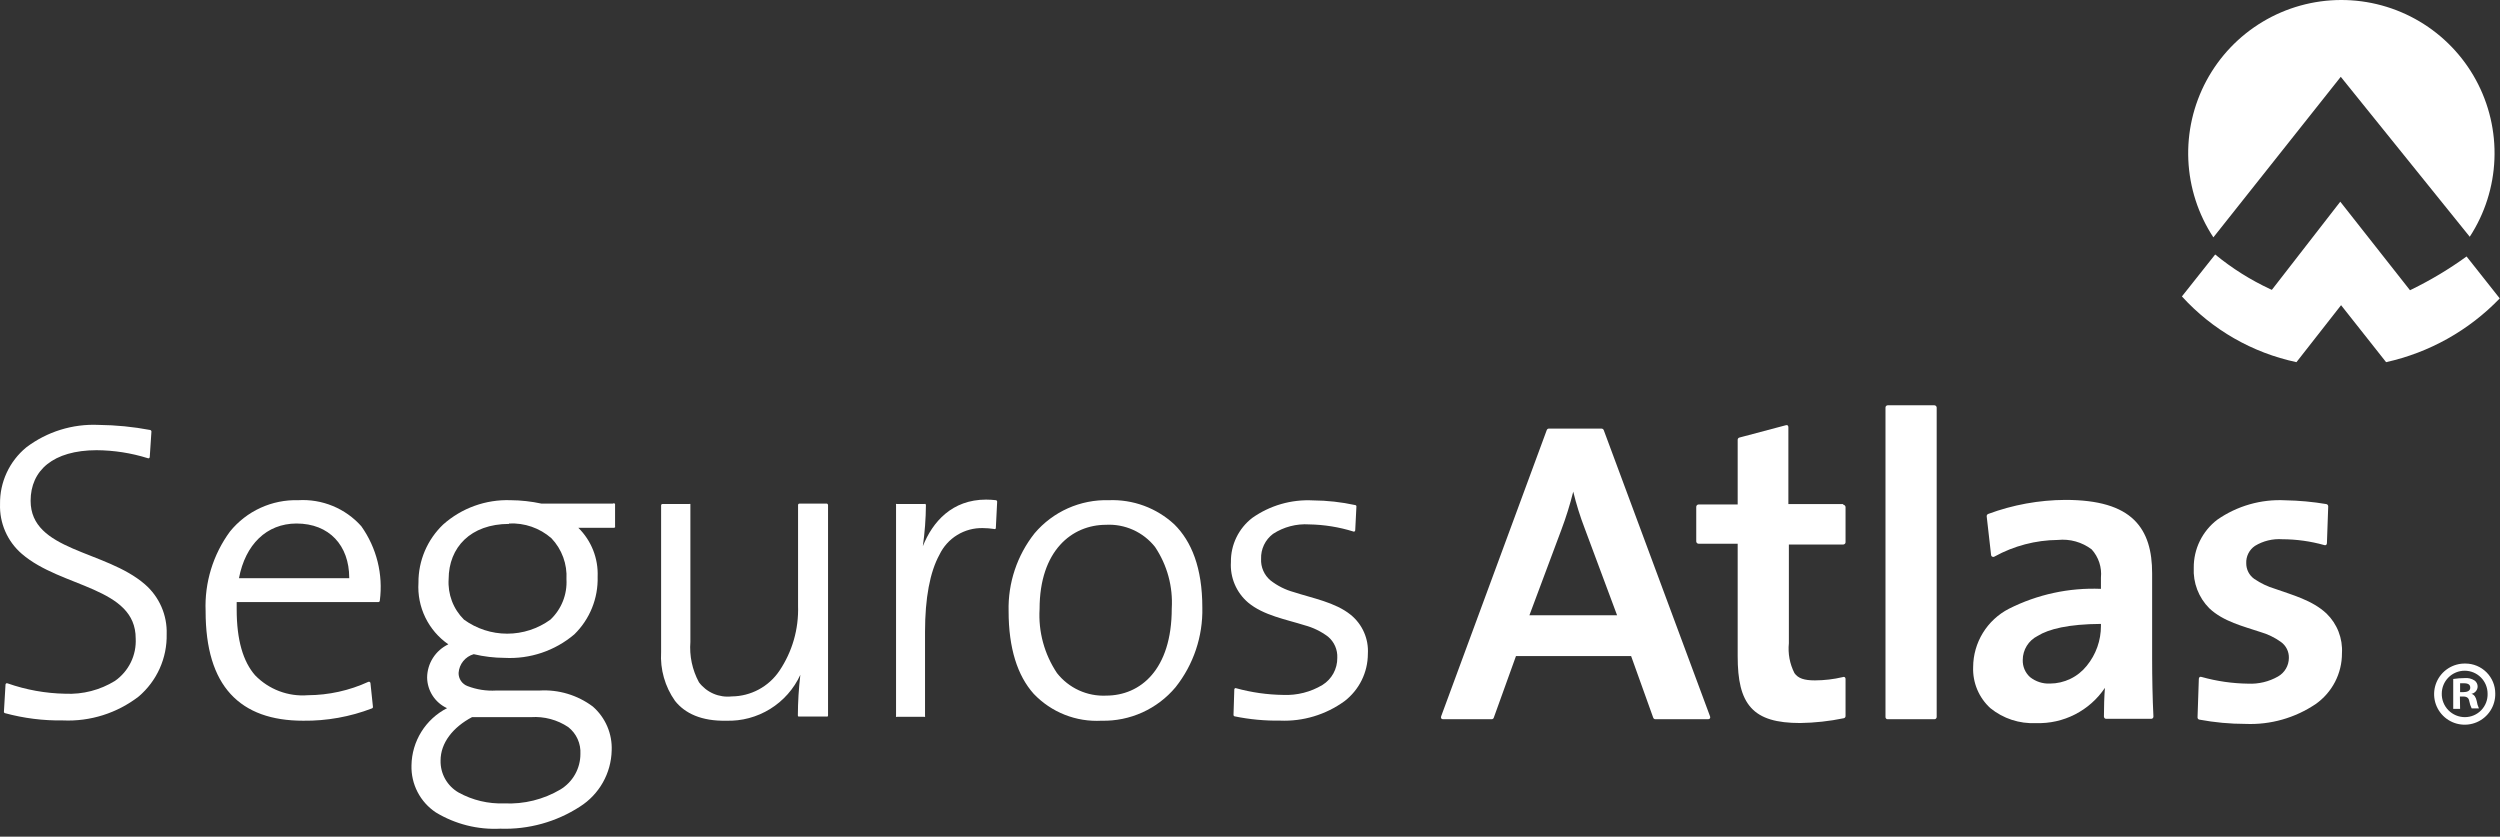
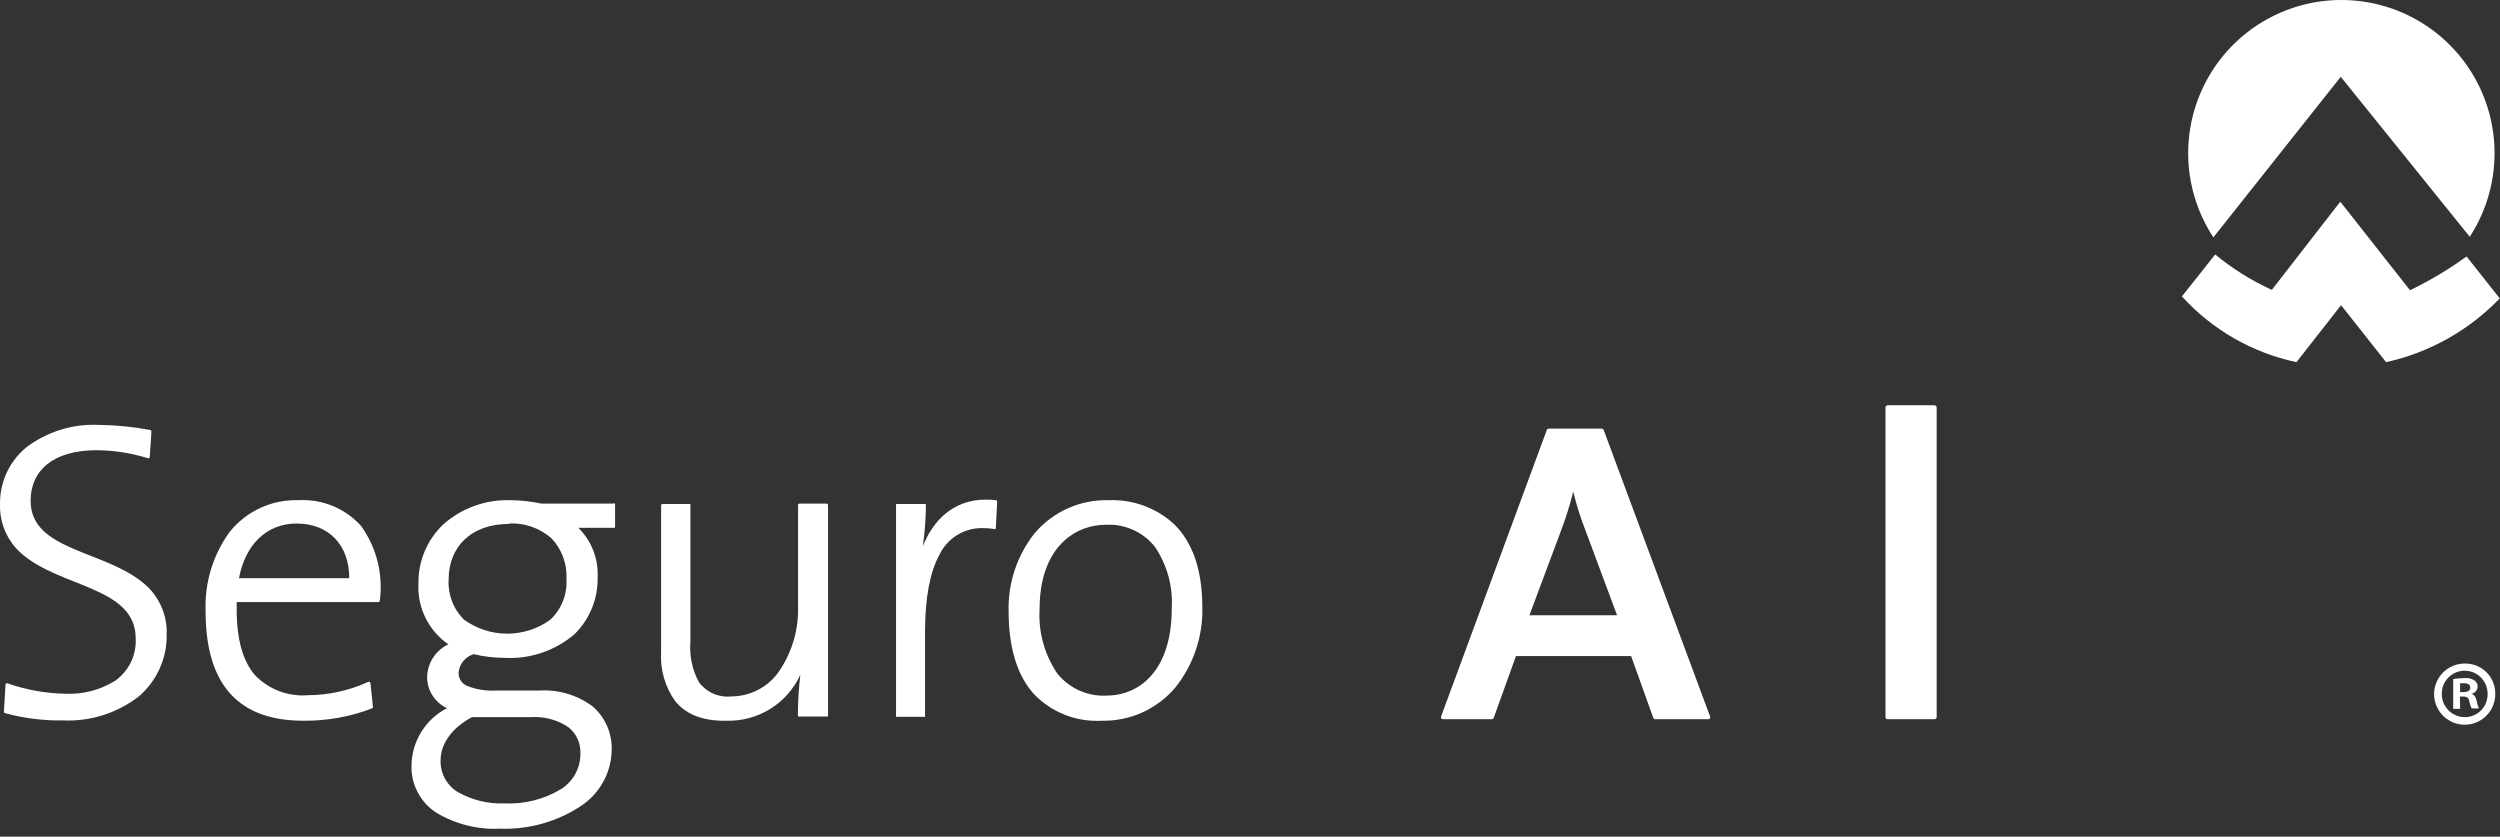
<svg xmlns="http://www.w3.org/2000/svg" width="251" height="84" viewBox="0 0 251 84" fill="none">
  <rect x="0" y="0" width="251" height="84" fill="#333333" stroke="none" />
  <path d="M161.014 43.18C160.996 43.139 160.967 43.102 160.93 43.076C160.893 43.05 160.849 43.034 160.804 43.03H155.504C155.458 43.031 155.413 43.046 155.376 43.073C155.339 43.1 155.31 43.137 155.294 43.18L144.694 71.91C144.679 71.943 144.672 71.979 144.672 72.015C144.672 72.051 144.679 72.087 144.694 72.12C144.714 72.149 144.741 72.172 144.773 72.188C144.804 72.204 144.839 72.212 144.874 72.21H149.764C149.81 72.211 149.856 72.196 149.893 72.169C149.931 72.142 149.959 72.104 149.974 72.06L152.204 65.87H163.764L165.984 72.06C166 72.103 166.029 72.141 166.066 72.168C166.103 72.194 166.148 72.209 166.194 72.21H171.494C171.531 72.212 171.567 72.205 171.6 72.189C171.634 72.174 171.662 72.15 171.684 72.12C171.701 72.088 171.709 72.052 171.709 72.015C171.709 71.979 171.701 71.943 171.684 71.91L161.014 43.18ZM157.954 49.36C158.257 50.614 158.641 51.847 159.104 53.05L162.354 61.77H153.554L156.764 53.18C157.234 51.931 157.631 50.655 157.954 49.36Z" fill="white" />
-   <path d="M185.063 50.611H179.553V42.88C179.554 42.846 179.547 42.813 179.533 42.782C179.519 42.75 179.499 42.723 179.473 42.7C179.441 42.686 179.407 42.679 179.373 42.679C179.338 42.679 179.304 42.686 179.273 42.7L174.633 43.931C174.584 43.944 174.541 43.972 174.511 44.012C174.48 44.052 174.463 44.1 174.463 44.151V50.651H170.533C170.503 50.649 170.472 50.655 170.445 50.667C170.417 50.679 170.392 50.697 170.373 50.721C170.33 50.763 170.305 50.82 170.303 50.88V54.361C170.305 54.421 170.33 54.478 170.373 54.52C170.415 54.563 170.473 54.588 170.533 54.59H174.463V65.891C174.463 68.27 174.813 69.951 175.803 71.05C176.793 72.15 178.393 72.591 180.733 72.591C182.205 72.57 183.671 72.409 185.113 72.111C185.164 72.101 185.21 72.074 185.243 72.034C185.276 71.993 185.294 71.943 185.293 71.891V68.16C185.294 68.125 185.286 68.091 185.271 68.059C185.255 68.028 185.232 68.001 185.203 67.981C185.173 67.966 185.141 67.958 185.108 67.958C185.075 67.958 185.042 67.966 185.013 67.981C184.098 68.197 183.162 68.307 182.223 68.311C181.143 68.311 180.533 68.111 180.163 67.581C179.691 66.655 179.496 65.614 179.603 64.581V54.67H185.063C185.123 54.668 185.18 54.643 185.223 54.6C185.246 54.581 185.264 54.556 185.276 54.529C185.288 54.501 185.294 54.471 185.293 54.441V50.91C185.29 50.85 185.265 50.793 185.223 50.751C185.18 50.708 185.123 50.683 185.063 50.681V50.611Z" fill="white" />
  <path d="M194.213 40.69H189.523C189.464 40.696 189.408 40.721 189.363 40.76C189.323 40.804 189.302 40.861 189.303 40.92V71.99C189.302 72.02 189.306 72.049 189.317 72.076C189.327 72.104 189.344 72.129 189.364 72.149C189.385 72.17 189.41 72.186 189.437 72.197C189.464 72.207 189.494 72.212 189.523 72.21H194.213C194.272 72.212 194.329 72.19 194.373 72.15C194.414 72.107 194.439 72.05 194.443 71.99V40.92C194.441 40.86 194.416 40.803 194.373 40.761C194.33 40.718 194.273 40.693 194.213 40.69Z" fill="white" />
-   <path d="M216.074 57.56C216.074 55.361 215.604 53.5 214.254 52.19C212.904 50.88 210.704 50.19 207.354 50.19C204.711 50.205 202.091 50.682 199.614 51.6C199.566 51.619 199.526 51.653 199.499 51.696C199.472 51.739 199.46 51.79 199.464 51.84L199.904 55.71C199.906 55.749 199.919 55.786 199.94 55.818C199.961 55.85 199.99 55.876 200.025 55.893C200.059 55.91 200.097 55.918 200.136 55.916C200.174 55.914 200.211 55.901 200.244 55.88C202.192 54.805 204.378 54.231 206.604 54.21C207.816 54.085 209.032 54.424 210.004 55.16C210.348 55.541 210.608 55.989 210.769 56.477C210.929 56.964 210.985 57.48 210.934 57.99V59.12C207.734 58.989 204.553 59.678 201.694 61.12C200.618 61.674 199.714 62.513 199.081 63.544C198.448 64.575 198.11 65.76 198.104 66.97C198.074 67.743 198.213 68.513 198.512 69.227C198.811 69.94 199.262 70.58 199.834 71.1C201.124 72.147 202.754 72.681 204.414 72.6C205.773 72.647 207.122 72.347 208.332 71.727C209.543 71.108 210.576 70.19 211.334 69.061C211.264 69.971 211.234 70.97 211.234 71.95C211.239 72.01 211.264 72.066 211.304 72.11C211.347 72.15 211.405 72.172 211.464 72.17H215.974C216.005 72.172 216.036 72.167 216.066 72.155C216.095 72.144 216.122 72.126 216.143 72.103C216.165 72.08 216.182 72.053 216.192 72.023C216.203 71.993 216.206 71.962 216.204 71.93C216.114 70.15 216.074 67.98 216.074 66.16V57.56ZM210.934 62.64V62.84C210.939 64.298 210.437 65.712 209.514 66.841C209.07 67.397 208.508 67.847 207.867 68.156C207.227 68.466 206.525 68.628 205.814 68.63C205.09 68.662 204.38 68.431 203.814 67.98C203.574 67.764 203.385 67.498 203.259 67.201C203.133 66.904 203.073 66.583 203.084 66.26C203.084 65.76 203.224 65.27 203.487 64.844C203.75 64.419 204.126 64.075 204.574 63.85C205.694 63.15 207.674 62.66 210.934 62.64Z" fill="white" />
-   <path d="M233.583 61.6C232.163 60.26 230.103 59.72 228.423 59.12C227.676 58.897 226.968 58.559 226.323 58.12C226.074 57.942 225.87 57.706 225.731 57.433C225.592 57.16 225.521 56.857 225.523 56.55C225.508 56.21 225.58 55.872 225.732 55.568C225.885 55.263 226.112 55.002 226.393 54.81C227.221 54.305 228.186 54.071 229.153 54.14C230.566 54.145 231.972 54.34 233.333 54.72C233.364 54.735 233.399 54.742 233.433 54.742C233.468 54.742 233.502 54.735 233.533 54.72C233.56 54.699 233.582 54.671 233.598 54.64C233.613 54.609 233.622 54.575 233.623 54.54L233.753 50.84C233.754 50.786 233.735 50.733 233.7 50.69C233.666 50.648 233.617 50.62 233.563 50.61C232.205 50.381 230.831 50.254 229.453 50.23C227.02 50.1 224.612 50.787 222.613 52.18C221.873 52.745 221.274 53.475 220.864 54.312C220.455 55.148 220.245 56.069 220.253 57C220.215 57.75 220.334 58.499 220.602 59.2C220.871 59.901 221.284 60.538 221.813 61.07C223.223 62.41 225.273 62.89 226.933 63.45C227.675 63.663 228.375 64.001 229.003 64.45C229.258 64.632 229.465 64.875 229.604 65.155C229.744 65.436 229.812 65.747 229.803 66.06C229.8 66.439 229.698 66.81 229.507 67.136C229.315 67.463 229.042 67.733 228.713 67.92C227.801 68.44 226.761 68.689 225.713 68.64C224.137 68.62 222.571 68.395 221.053 67.97C221.022 67.956 220.988 67.949 220.953 67.949C220.919 67.949 220.884 67.956 220.853 67.97C220.826 67.992 220.804 68.019 220.788 68.051C220.773 68.082 220.764 68.116 220.763 68.15L220.633 72.02C220.63 72.074 220.646 72.127 220.679 72.17C220.713 72.212 220.76 72.241 220.813 72.25C222.343 72.535 223.897 72.679 225.453 72.68C227.957 72.785 230.428 72.084 232.503 70.68C233.318 70.106 233.982 69.343 234.44 68.457C234.898 67.571 235.136 66.588 235.133 65.59C235.177 64.853 235.061 64.115 234.793 63.426C234.526 62.738 234.113 62.115 233.583 61.6Z" fill="white" />
  <path d="M14.554 58.67C12.554 56.931 9.694 56.111 7.304 55.07C4.914 54.03 3.074 52.791 3.074 50.281C3.074 47.221 5.344 45.211 9.694 45.2C11.438 45.211 13.17 45.48 14.834 46.001C14.853 46.013 14.876 46.02 14.899 46.02C14.922 46.02 14.945 46.013 14.964 46.001C14.983 45.989 14.999 45.972 15.012 45.953C15.024 45.934 15.031 45.913 15.034 45.891L15.204 43.331C15.203 43.293 15.19 43.257 15.166 43.228C15.143 43.2 15.11 43.179 15.074 43.17C13.369 42.848 11.639 42.678 9.904 42.66C7.291 42.539 4.718 43.339 2.634 44.92C1.798 45.609 1.127 46.477 0.672 47.461C0.216 48.444 -0.012 49.517 0.004 50.6C-0.03 51.544 0.149 52.483 0.526 53.348C0.903 54.214 1.47 54.983 2.184 55.6C4.184 57.33 7.024 58.141 9.404 59.2C11.784 60.261 13.624 61.53 13.624 64.1C13.667 64.929 13.499 65.754 13.135 66.499C12.771 67.245 12.223 67.885 11.544 68.361C10.046 69.285 8.303 69.734 6.544 69.65C4.574 69.614 2.623 69.263 0.764 68.611C0.742 68.6 0.718 68.595 0.694 68.595C0.67 68.595 0.646 68.6 0.624 68.611C0.605 68.623 0.589 68.639 0.577 68.658C0.565 68.677 0.557 68.698 0.554 68.72L0.394 71.451C0.39 71.483 0.398 71.516 0.417 71.544C0.435 71.571 0.462 71.591 0.494 71.6C2.394 72.116 4.356 72.362 6.324 72.331C9.066 72.454 11.763 71.6 13.934 69.921C14.834 69.151 15.552 68.191 16.037 67.11C16.521 66.029 16.759 64.855 16.734 63.67C16.766 62.727 16.586 61.789 16.209 60.924C15.832 60.059 15.267 59.289 14.554 58.67Z" fill="white" />
  <path d="M29.943 50.22C28.637 50.182 27.339 50.445 26.151 50.99C24.963 51.534 23.917 52.346 23.093 53.36C21.392 55.672 20.528 58.493 20.643 61.36C20.643 65.1 21.483 67.86 23.153 69.68C24.823 71.5 27.273 72.36 30.443 72.36C32.804 72.388 35.149 71.967 37.353 71.12C37.384 71.107 37.409 71.085 37.425 71.056C37.442 71.027 37.448 70.993 37.443 70.96L37.193 68.58C37.189 68.556 37.18 68.532 37.166 68.511C37.153 68.491 37.134 68.473 37.113 68.46C37.091 68.45 37.067 68.445 37.043 68.445C37.019 68.445 36.995 68.45 36.973 68.46C35.071 69.332 33.005 69.788 30.913 69.8C29.937 69.878 28.956 69.739 28.039 69.393C27.123 69.047 26.295 68.503 25.613 67.8C24.413 66.43 23.763 64.27 23.763 61.19C23.763 60.95 23.763 60.7 23.763 60.45H37.983C38.021 60.45 38.058 60.436 38.086 60.41C38.114 60.384 38.13 60.348 38.133 60.31C38.481 57.672 37.816 54.999 36.273 52.83C35.484 51.945 34.504 51.251 33.408 50.799C32.311 50.347 31.127 50.149 29.943 50.22ZM29.763 52.56C33.063 52.56 35.053 54.77 35.063 58V58.05H23.993C24.633 54.67 26.763 52.57 29.763 52.56Z" fill="white" />
  <path d="M61.533 50.56H54.353C53.34 50.342 52.309 50.228 51.273 50.22C48.783 50.13 46.354 51.004 44.493 52.66C43.703 53.413 43.076 54.32 42.649 55.324C42.223 56.328 42.006 57.409 42.013 58.5C41.938 59.703 42.175 60.905 42.7 61.989C43.226 63.074 44.022 64.004 45.013 64.69C44.38 64.991 43.845 65.463 43.468 66.054C43.091 66.645 42.889 67.33 42.883 68.03C42.893 68.678 43.086 69.311 43.44 69.854C43.794 70.397 44.294 70.829 44.883 71.1C43.823 71.643 42.931 72.464 42.302 73.475C41.673 74.486 41.331 75.65 41.313 76.84C41.285 77.772 41.496 78.695 41.925 79.523C42.353 80.351 42.986 81.055 43.763 81.57C45.709 82.747 47.962 83.315 50.233 83.2C53.064 83.298 55.857 82.523 58.233 80.98C59.185 80.376 59.973 79.545 60.528 78.563C61.083 77.581 61.386 76.478 61.413 75.35C61.448 74.521 61.296 73.694 60.969 72.93C60.642 72.167 60.148 71.487 59.523 70.94C57.981 69.783 56.077 69.212 54.153 69.33H49.813C48.832 69.387 47.85 69.234 46.933 68.88C46.666 68.779 46.438 68.598 46.278 68.362C46.119 68.125 46.037 67.845 46.043 67.56C46.072 67.129 46.233 66.716 46.505 66.38C46.777 66.043 47.147 65.799 47.563 65.68C48.579 65.921 49.619 66.045 50.663 66.05C53.212 66.186 55.716 65.341 57.663 63.69C58.431 62.939 59.036 62.036 59.438 61.04C59.841 60.044 60.033 58.975 60.003 57.9C60.04 56.992 59.887 56.086 59.553 55.24C59.219 54.394 58.711 53.628 58.063 52.99H61.643C61.685 52.989 61.724 52.971 61.753 52.94C61.764 52.908 61.764 52.873 61.753 52.84V50.71C61.763 50.674 61.763 50.636 61.753 50.6C61.742 50.582 61.727 50.567 61.71 50.555C61.692 50.543 61.673 50.535 61.652 50.531C61.631 50.527 61.61 50.528 61.589 50.533C61.569 50.538 61.55 50.547 61.533 50.56ZM51.103 52.56C52.661 52.481 54.189 53.012 55.363 54.04C55.883 54.587 56.285 55.235 56.545 55.944C56.805 56.652 56.916 57.407 56.873 58.16C56.915 58.912 56.793 59.663 56.515 60.363C56.237 61.062 55.809 61.693 55.263 62.21C54.002 63.127 52.482 63.621 50.923 63.621C49.364 63.621 47.844 63.127 46.583 62.21C46.05 61.681 45.637 61.044 45.371 60.342C45.106 59.64 44.994 58.889 45.043 58.14C45.053 54.95 47.253 52.61 51.103 52.6V52.56ZM44.233 76.36C44.233 74.58 45.483 73.01 47.393 72H53.323C54.642 71.913 55.954 72.265 57.053 73C57.459 73.319 57.782 73.73 57.994 74.201C58.207 74.671 58.302 75.185 58.273 75.7C58.273 76.415 58.089 77.118 57.739 77.742C57.388 78.365 56.884 78.888 56.273 79.26C54.567 80.27 52.603 80.757 50.623 80.66C49.026 80.72 47.442 80.343 46.043 79.57C45.481 79.247 45.016 78.778 44.697 78.214C44.379 77.649 44.218 77.009 44.233 76.36Z" fill="white" />
  <path d="M82.955 50.56H80.275C80.254 50.559 80.234 50.562 80.216 50.569C80.197 50.576 80.179 50.587 80.165 50.601C80.151 50.615 80.14 50.632 80.133 50.651C80.126 50.67 80.123 50.69 80.125 50.71V60.84C80.201 63.157 79.543 65.439 78.245 67.36C77.715 68.142 77.003 68.784 76.17 69.23C75.338 69.676 74.409 69.913 73.465 69.92C72.84 69.99 72.208 69.896 71.631 69.647C71.054 69.398 70.552 69.003 70.175 68.5C69.505 67.261 69.206 65.855 69.315 64.45V50.71C69.324 50.674 69.324 50.636 69.315 50.6C69.279 50.586 69.24 50.586 69.205 50.6H66.525C66.504 50.599 66.484 50.602 66.465 50.609C66.447 50.616 66.429 50.627 66.415 50.641C66.401 50.655 66.39 50.672 66.383 50.691C66.376 50.71 66.373 50.73 66.375 50.75V65.47C66.272 67.21 66.762 68.934 67.765 70.36C68.765 71.63 70.435 72.41 72.905 72.36C74.462 72.41 76 71.999 77.325 71.179C78.65 70.359 79.704 69.166 80.355 67.75C80.195 69.104 80.111 70.467 80.105 71.83C80.106 71.872 80.124 71.912 80.155 71.94C80.187 71.95 80.222 71.95 80.255 71.94H82.985C83.017 71.952 83.052 71.952 83.085 71.94C83.115 71.912 83.133 71.872 83.135 71.83V50.71C83.133 50.668 83.115 50.629 83.085 50.6C83.07 50.581 83.049 50.567 83.026 50.56C83.003 50.553 82.978 50.553 82.955 50.56Z" fill="white" />
  <path d="M100.003 50.22C99.671 50.182 99.337 50.162 99.003 50.16C95.593 50.16 93.633 52.38 92.653 54.84C92.848 53.472 92.951 52.092 92.963 50.71C92.961 50.668 92.943 50.629 92.913 50.6C92.897 50.594 92.88 50.59 92.863 50.59C92.846 50.59 92.829 50.594 92.813 50.6H90.063C90.047 50.593 90.03 50.589 90.013 50.589C89.996 50.589 89.979 50.593 89.963 50.6C89.95 50.636 89.95 50.675 89.963 50.71V71.86C89.95 71.896 89.95 71.935 89.963 71.97C89.995 71.982 90.031 71.982 90.063 71.97H92.763C92.799 71.98 92.837 71.98 92.873 71.97C92.887 71.935 92.887 71.895 92.873 71.86V63.43C92.873 60.07 93.363 57.43 94.323 55.69C94.714 54.872 95.334 54.184 96.108 53.711C96.882 53.237 97.776 52.997 98.683 53.02C99.061 53.022 99.439 53.052 99.813 53.11C99.832 53.119 99.852 53.124 99.873 53.124C99.894 53.124 99.914 53.119 99.933 53.11C99.963 53.081 99.981 53.042 99.983 53L100.113 50.4C100.119 50.362 100.112 50.323 100.092 50.289C100.072 50.256 100.04 50.232 100.003 50.22Z" fill="white" />
  <path d="M111.324 50.22C109.912 50.179 108.51 50.457 107.22 51.031C105.931 51.606 104.787 52.464 103.874 53.54C102.115 55.761 101.192 58.529 101.264 61.36C101.264 65.08 102.154 67.84 103.784 69.66C104.657 70.578 105.719 71.294 106.897 71.76C108.074 72.227 109.339 72.431 110.604 72.36C112.013 72.393 113.412 72.108 114.697 71.526C115.981 70.944 117.118 70.081 118.024 69C119.827 66.73 120.779 63.9 120.714 61C120.714 57 119.624 54.35 117.904 52.65C117.021 51.832 115.986 51.195 114.856 50.778C113.727 50.361 112.527 50.172 111.324 50.22ZM117.644 61.09C117.644 67.26 114.474 69.83 111.074 69.84C110.128 69.885 109.186 69.704 108.325 69.311C107.464 68.917 106.709 68.324 106.124 67.58C104.853 65.682 104.238 63.421 104.374 61.14C104.374 55.28 107.624 52.7 111.024 52.69C111.965 52.637 112.905 52.811 113.765 53.198C114.624 53.584 115.378 54.172 115.964 54.91C117.186 56.73 117.776 58.902 117.644 61.09Z" fill="white" />
-   <path d="M135.604 61.72C134.054 60.47 131.774 60.06 129.904 59.45C129.05 59.217 128.251 58.816 127.554 58.27C127.241 58.007 126.994 57.675 126.831 57.3C126.667 56.926 126.593 56.518 126.614 56.11C126.596 55.626 126.696 55.145 126.905 54.708C127.114 54.27 127.426 53.891 127.814 53.6C128.889 52.9 130.163 52.566 131.444 52.65C132.943 52.675 134.432 52.914 135.864 53.36C135.883 53.373 135.906 53.379 135.929 53.379C135.952 53.379 135.974 53.373 135.994 53.36C136.012 53.348 136.028 53.331 136.04 53.313C136.053 53.294 136.06 53.272 136.064 53.25L136.184 50.86C136.187 50.842 136.186 50.824 136.181 50.806C136.176 50.789 136.168 50.773 136.157 50.759C136.146 50.745 136.131 50.733 136.115 50.724C136.099 50.716 136.082 50.711 136.064 50.71C134.67 50.408 133.25 50.25 131.824 50.24C129.65 50.125 127.502 50.745 125.724 52C125.048 52.522 124.502 53.194 124.131 53.962C123.759 54.731 123.572 55.576 123.584 56.43C123.536 57.196 123.668 57.963 123.968 58.669C124.268 59.376 124.729 60.003 125.314 60.5C126.854 61.79 129.134 62.19 130.994 62.78C131.84 63.006 132.634 63.393 133.334 63.92C133.643 64.179 133.888 64.506 134.049 64.876C134.21 65.245 134.284 65.647 134.264 66.05C134.27 66.593 134.136 67.129 133.875 67.606C133.614 68.082 133.235 68.483 132.774 68.77C131.59 69.48 130.223 69.828 128.844 69.77C127.245 69.749 125.655 69.524 124.114 69.1C124.096 69.088 124.075 69.082 124.054 69.082C124.032 69.082 124.012 69.088 123.994 69.1C123.975 69.112 123.958 69.128 123.946 69.147C123.934 69.166 123.926 69.188 123.924 69.21L123.844 71.77C123.843 71.804 123.853 71.837 123.873 71.864C123.893 71.891 123.921 71.911 123.954 71.92C125.45 72.228 126.976 72.372 128.504 72.35C130.822 72.449 133.105 71.762 134.984 70.4C135.713 69.841 136.304 69.122 136.712 68.299C137.119 67.475 137.332 66.569 137.334 65.65C137.38 64.904 137.247 64.159 136.946 63.475C136.645 62.791 136.185 62.19 135.604 61.72Z" fill="white" />
  <path d="M247.644 25.75C245.903 27.011 244.056 28.118 242.124 29.061L241.964 29.14L234.964 20.25L228.094 29.101L227.934 29.03C225.952 28.108 224.094 26.939 222.404 25.55L219.064 29.761C222.112 33.111 226.134 35.419 230.564 36.361L235.044 30.64L239.564 36.361C243.915 35.396 247.884 33.17 250.974 29.96L247.644 25.75Z" fill="white" />
  <path d="M235.013 7.711L247.963 23.771C249.476 21.447 250.332 18.758 250.441 15.987C250.551 13.217 249.909 10.469 248.585 8.033C247.261 5.597 245.302 3.565 242.918 2.151C240.533 0.737 237.81 -0.006 235.038 4.17979e-05C232.265 0.007 229.546 0.762 227.168 2.187C224.789 3.613 222.841 5.654 221.528 8.096C220.215 10.538 219.586 13.289 219.708 16.059C219.831 18.829 220.7 21.514 222.223 23.831L235.013 7.711Z" fill="white" />
  <path d="M250.524 69.62C250.538 70.233 250.368 70.836 250.036 71.352C249.704 71.867 249.225 72.272 248.661 72.513C248.098 72.754 247.475 72.82 246.873 72.704C246.271 72.588 245.717 72.294 245.284 71.86C244.85 71.427 244.557 70.874 244.44 70.272C244.324 69.67 244.391 69.047 244.632 68.483C244.873 67.919 245.277 67.441 245.793 67.109C246.308 66.777 246.911 66.607 247.524 66.62C248.32 66.62 249.083 66.936 249.645 67.499C250.208 68.062 250.524 68.825 250.524 69.62ZM245.154 69.62C245.146 69.931 245.2 70.24 245.314 70.529C245.428 70.818 245.598 71.081 245.815 71.303C246.033 71.525 246.292 71.701 246.579 71.821C246.866 71.941 247.173 72.002 247.484 72C247.789 71.999 248.091 71.937 248.372 71.817C248.653 71.697 248.907 71.521 249.119 71.301C249.33 71.081 249.496 70.82 249.605 70.535C249.714 70.25 249.765 69.946 249.754 69.64C249.754 69.03 249.512 68.445 249.08 68.014C248.649 67.583 248.064 67.34 247.454 67.34C246.844 67.34 246.259 67.583 245.828 68.014C245.396 68.445 245.154 69.03 245.154 69.64V69.62ZM246.994 71.17H246.304V68.17C246.681 68.111 247.062 68.081 247.444 68.08C247.795 68.044 248.148 68.129 248.444 68.32C248.544 68.391 248.624 68.486 248.678 68.596C248.733 68.706 248.758 68.828 248.754 68.95C248.746 69.121 248.68 69.284 248.567 69.413C248.455 69.542 248.302 69.629 248.134 69.66C248.424 69.75 248.574 69.99 248.664 70.39C248.7 70.644 248.774 70.89 248.884 71.12H248.154C248.04 70.89 247.959 70.644 247.914 70.39C247.864 70.08 247.684 69.93 247.304 69.93H246.974L246.994 71.17ZM246.994 69.49H247.314C247.704 69.49 248.014 69.36 248.014 69.05C248.014 68.74 247.814 68.6 247.374 68.6C247.247 68.591 247.12 68.591 246.994 68.6V69.49Z" fill="white" />
</svg>